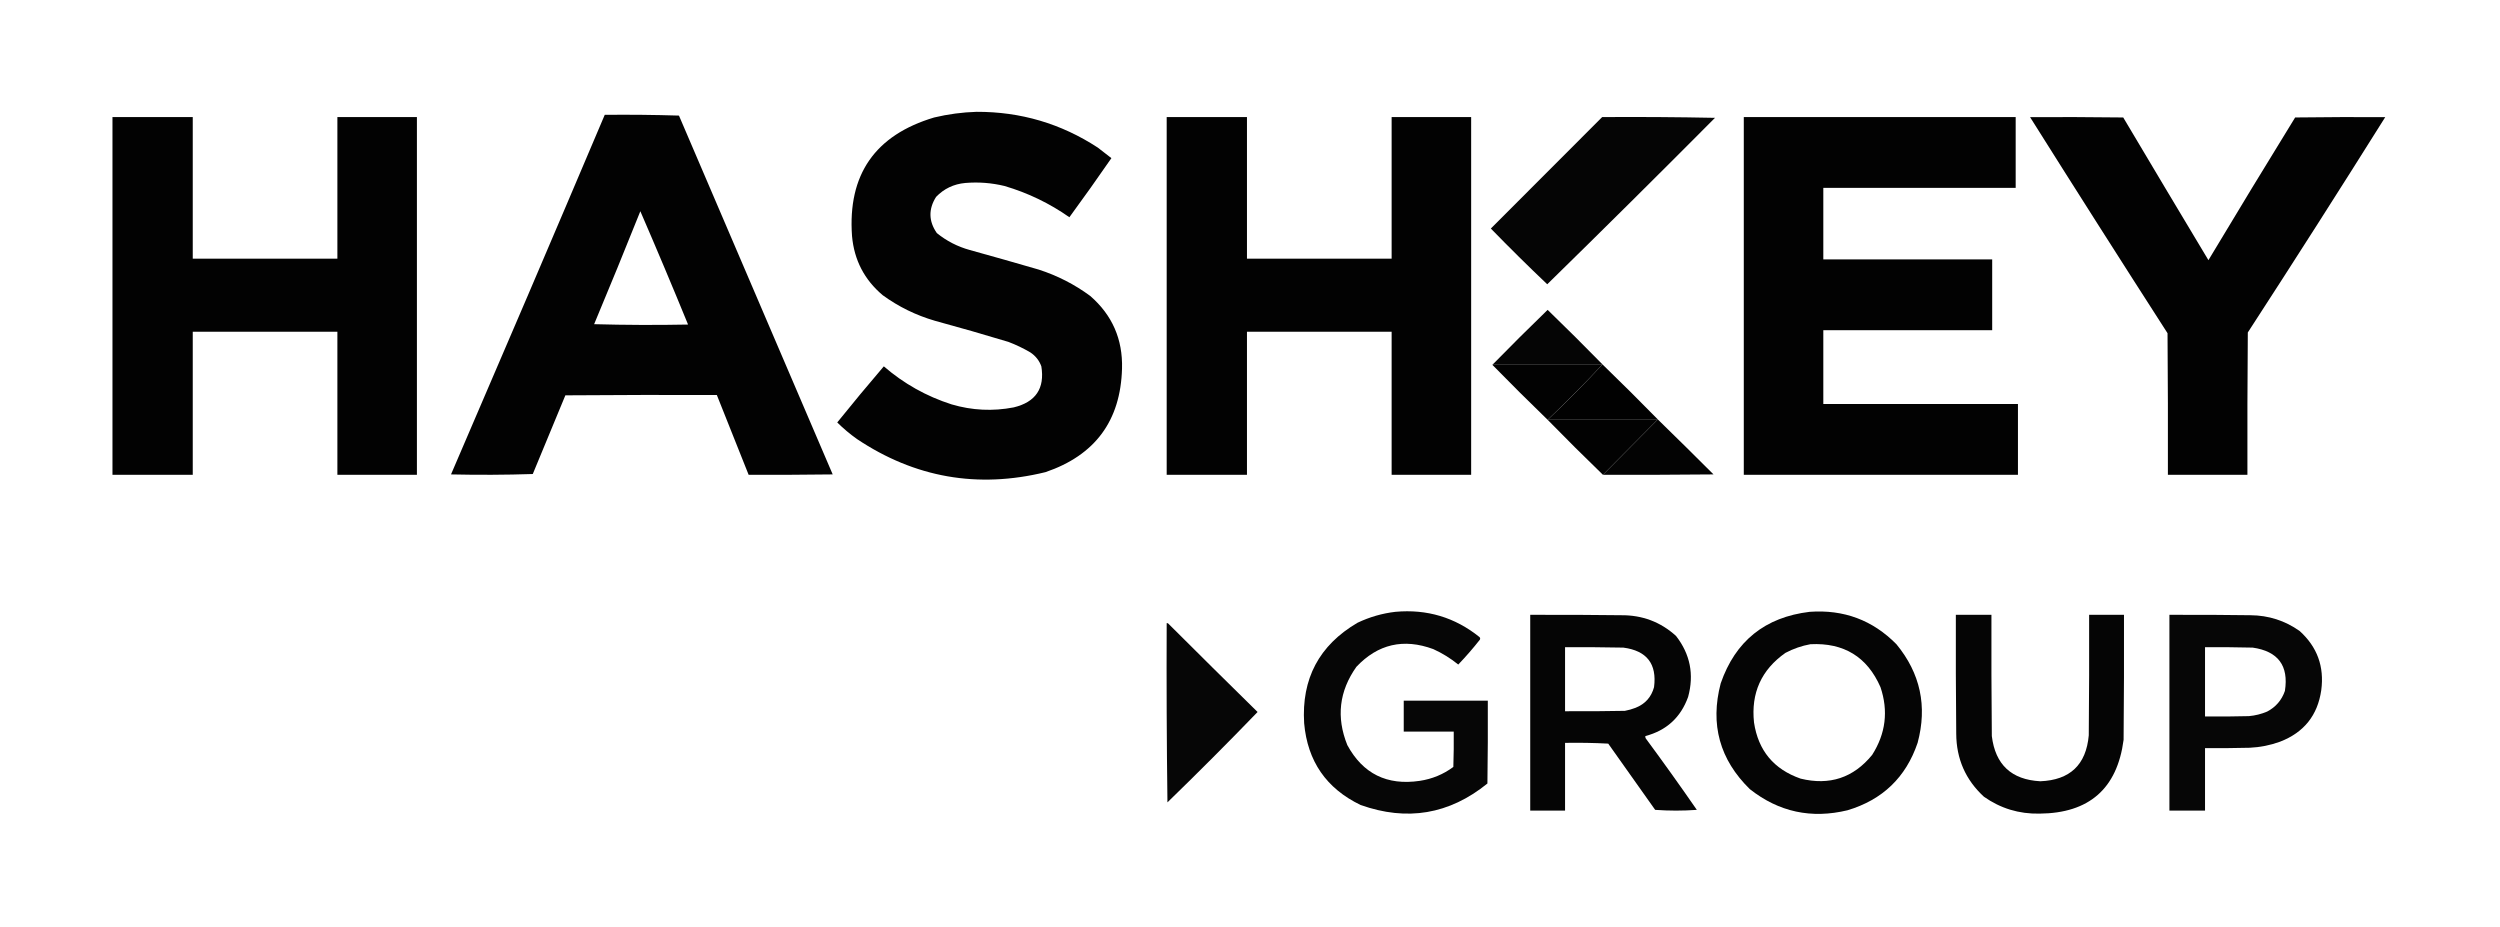
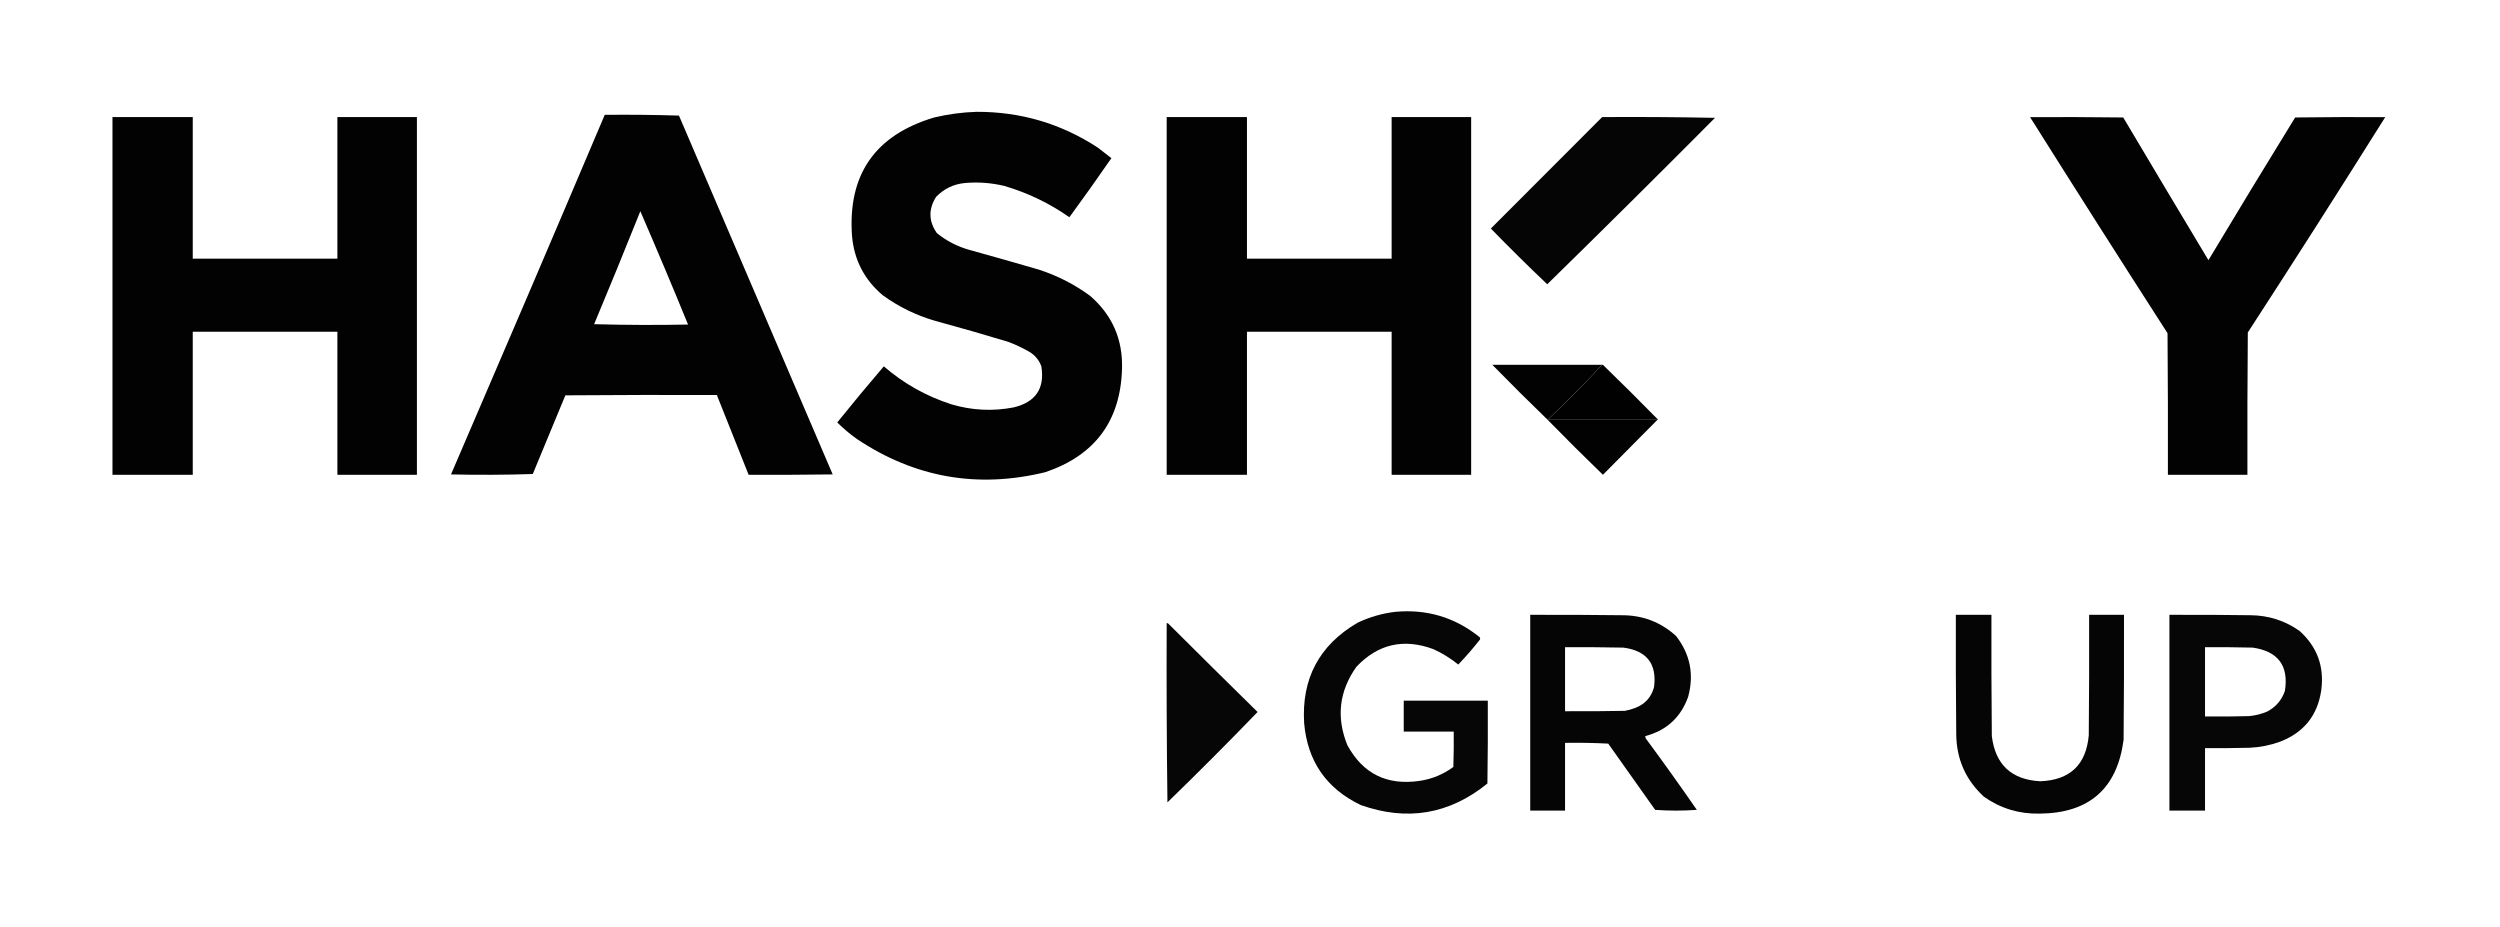
<svg xmlns="http://www.w3.org/2000/svg" width="89" height="33" viewBox="0 0 89 33" fill="none">
  <path opacity="0.99" fill-rule="evenodd" clip-rule="evenodd" d="M34.767 3.981C36.336 3.976 37.774 4.4 39.081 5.254C39.242 5.379 39.404 5.505 39.566 5.63C39.076 6.34 38.577 7.042 38.07 7.734C37.365 7.239 36.597 6.868 35.764 6.622C35.303 6.51 34.836 6.474 34.362 6.514C33.952 6.552 33.606 6.717 33.324 7.01C33.049 7.445 33.058 7.874 33.351 8.297C33.698 8.579 34.089 8.78 34.524 8.9C35.344 9.127 36.162 9.359 36.978 9.597C37.643 9.812 38.254 10.124 38.811 10.535C39.595 11.215 39.973 12.077 39.944 13.122C39.893 14.979 38.985 16.207 37.22 16.808C34.806 17.399 32.568 17.006 30.507 15.629C30.256 15.45 30.022 15.254 29.806 15.039C30.348 14.366 30.901 13.7 31.464 13.042C32.172 13.655 32.976 14.107 33.877 14.396C34.606 14.611 35.343 14.647 36.088 14.503C36.871 14.315 37.199 13.828 37.072 13.042C36.997 12.834 36.866 12.669 36.681 12.546C36.431 12.399 36.17 12.274 35.899 12.171C35.031 11.908 34.159 11.658 33.284 11.42C32.608 11.223 31.988 10.919 31.424 10.509C30.772 9.959 30.408 9.258 30.332 8.404C30.175 6.218 31.15 4.811 33.257 4.182C33.758 4.063 34.261 3.996 34.767 3.981Z" fill="black" />
  <path opacity="0.991" fill-rule="evenodd" clip-rule="evenodd" d="M21.529 4.088C22.41 4.079 23.291 4.088 24.171 4.115C25.998 8.372 27.822 12.63 29.644 16.889C28.647 16.902 27.649 16.907 26.651 16.902C26.274 15.955 25.897 15.008 25.519 14.061C23.722 14.056 21.924 14.061 20.127 14.074C19.743 15.008 19.357 15.942 18.967 16.875C17.997 16.907 17.026 16.911 16.056 16.889C17.893 12.627 19.718 8.36 21.529 4.088ZM22.796 7.52C23.375 8.856 23.941 10.201 24.495 11.554C23.38 11.576 22.266 11.572 21.151 11.541C21.71 10.204 22.259 8.864 22.796 7.52Z" fill="black" />
  <path opacity="0.991" fill-rule="evenodd" clip-rule="evenodd" d="M4.004 4.168C4.956 4.168 5.909 4.168 6.862 4.168C6.862 5.848 6.862 7.528 6.862 9.208C8.578 9.208 10.295 9.208 12.011 9.208C12.011 7.528 12.011 5.848 12.011 4.168C12.955 4.168 13.899 4.168 14.842 4.168C14.842 8.413 14.842 12.658 14.842 16.902C13.899 16.902 12.955 16.902 12.011 16.902C12.011 15.204 12.011 13.506 12.011 11.809C10.295 11.809 8.578 11.809 6.862 11.809C6.862 13.506 6.862 15.204 6.862 16.902C5.909 16.902 4.956 16.902 4.004 16.902C4.004 12.658 4.004 8.413 4.004 4.168Z" fill="black" />
  <path opacity="0.99" fill-rule="evenodd" clip-rule="evenodd" d="M41.534 4.168C42.487 4.168 43.44 4.168 44.392 4.168C44.392 5.848 44.392 7.528 44.392 9.208C46.109 9.208 47.825 9.208 49.542 9.208C49.542 7.528 49.542 5.848 49.542 4.168C50.486 4.168 51.429 4.168 52.373 4.168C52.373 8.413 52.373 12.658 52.373 16.902C51.429 16.902 50.486 16.902 49.542 16.902C49.542 15.204 49.542 13.506 49.542 11.809C47.825 11.809 46.109 11.809 44.392 11.809C44.392 13.506 44.392 15.204 44.392 16.902C43.44 16.902 42.487 16.902 41.534 16.902C41.534 12.658 41.534 8.413 41.534 4.168Z" fill="black" />
  <path opacity="0.979" fill-rule="evenodd" clip-rule="evenodd" d="M57.037 4.168C58.376 4.159 59.715 4.168 61.054 4.195C59.077 6.184 57.086 8.159 55.082 10.12C54.4 9.473 53.731 8.811 53.074 8.136C54.395 6.813 55.717 5.49 57.037 4.168Z" fill="black" />
-   <path opacity="0.989" fill-rule="evenodd" clip-rule="evenodd" d="M62.079 4.168C65.305 4.168 68.532 4.168 71.758 4.168C71.758 5.008 71.758 5.848 71.758 6.688C69.475 6.688 67.193 6.688 64.91 6.688C64.91 7.537 64.91 8.386 64.91 9.235C66.914 9.235 68.918 9.235 70.922 9.235C70.922 10.075 70.922 10.915 70.922 11.755C68.918 11.755 66.914 11.755 64.91 11.755C64.91 12.631 64.91 13.506 64.91 14.382C67.22 14.382 69.529 14.382 71.839 14.382C71.839 15.222 71.839 16.062 71.839 16.902C68.585 16.902 65.332 16.902 62.079 16.902C62.079 12.658 62.079 8.413 62.079 4.168Z" fill="black" />
  <path opacity="0.989" fill-rule="evenodd" clip-rule="evenodd" d="M72.27 4.169C73.376 4.164 74.481 4.169 75.587 4.182C76.594 5.878 77.605 7.571 78.62 9.262C79.639 7.562 80.668 5.869 81.707 4.182C82.776 4.169 83.846 4.164 84.915 4.169C83.305 6.735 81.674 9.291 80.022 11.836C80.008 13.524 80.004 15.213 80.008 16.902C79.065 16.902 78.121 16.902 77.177 16.902C77.182 15.222 77.177 13.542 77.164 11.862C75.519 9.305 73.888 6.741 72.27 4.169Z" fill="black" />
-   <path opacity="0.98" fill-rule="evenodd" clip-rule="evenodd" d="M57.064 12.988C57.055 12.988 57.046 12.988 57.037 12.988C55.734 12.988 54.431 12.988 53.128 12.988C53.774 12.328 54.43 11.675 55.096 11.031C55.762 11.675 56.417 12.328 57.064 12.988Z" fill="black" />
  <path opacity="0.991" fill-rule="evenodd" clip-rule="evenodd" d="M53.128 12.988C54.431 12.988 55.734 12.988 57.037 12.988C56.409 13.658 55.762 14.31 55.096 14.945C54.431 14.302 53.775 13.649 53.128 12.988Z" fill="black" />
  <path opacity="0.995" fill-rule="evenodd" clip-rule="evenodd" d="M57.037 12.988C57.046 12.988 57.055 12.988 57.064 12.988C57.729 13.632 58.385 14.284 59.032 14.945C59.023 14.945 59.014 14.945 59.005 14.945C57.702 14.945 56.399 14.945 55.096 14.945C55.762 14.31 56.409 13.658 57.037 12.988Z" fill="black" />
  <path opacity="0.991" fill-rule="evenodd" clip-rule="evenodd" d="M55.096 14.945C56.399 14.945 57.702 14.945 59.005 14.945C58.358 15.598 57.711 16.25 57.064 16.902C56.399 16.259 55.743 15.607 55.096 14.945Z" fill="black" />
-   <path opacity="0.988" fill-rule="evenodd" clip-rule="evenodd" d="M59.005 14.945C59.014 14.945 59.023 14.945 59.032 14.945C59.692 15.588 60.348 16.236 61.001 16.889C59.688 16.902 58.376 16.907 57.064 16.902C57.711 16.25 58.358 15.598 59.005 14.945Z" fill="black" />
  <path opacity="0.976" fill-rule="evenodd" clip-rule="evenodd" d="M49.677 21.781C50.802 21.679 51.799 21.979 52.669 22.679C52.697 22.707 52.701 22.739 52.683 22.773C52.441 23.081 52.185 23.375 51.914 23.658C51.643 23.437 51.346 23.254 51.025 23.108C49.966 22.718 49.054 22.928 48.288 23.738C47.673 24.606 47.565 25.535 47.965 26.526C48.518 27.545 49.377 27.97 50.539 27.799C50.982 27.733 51.382 27.568 51.739 27.303C51.753 26.884 51.757 26.464 51.753 26.044C51.16 26.044 50.566 26.044 49.973 26.044C49.973 25.677 49.973 25.311 49.973 24.944C50.971 24.944 51.968 24.944 52.966 24.944C52.971 25.927 52.966 26.91 52.952 27.893C51.595 28.992 50.09 29.246 48.436 28.657C47.218 28.07 46.548 27.1 46.428 25.749C46.329 24.163 46.962 22.97 48.328 22.17C48.759 21.965 49.209 21.835 49.677 21.781Z" fill="black" />
-   <path opacity="0.979" fill-rule="evenodd" clip-rule="evenodd" d="M64.425 21.781C65.638 21.693 66.667 22.077 67.512 22.934C68.366 23.971 68.617 25.141 68.267 26.445C67.851 27.672 67.019 28.472 65.773 28.845C64.485 29.157 63.326 28.907 62.295 28.094C61.22 27.042 60.874 25.787 61.257 24.328C61.779 22.821 62.835 21.972 64.425 21.781ZM64.451 22.934C65.641 22.875 66.473 23.384 66.945 24.462C67.231 25.311 67.132 26.115 66.649 26.874C65.983 27.691 65.133 27.972 64.101 27.719C63.145 27.385 62.593 26.719 62.443 25.721C62.331 24.672 62.704 23.845 63.562 23.242C63.846 23.093 64.142 22.99 64.451 22.934Z" fill="black" />
  <path opacity="0.978" fill-rule="evenodd" clip-rule="evenodd" d="M54.476 21.888C55.554 21.884 56.633 21.888 57.711 21.902C58.463 21.895 59.115 22.14 59.666 22.639C60.171 23.288 60.315 24.012 60.097 24.81C59.834 25.541 59.326 26.006 58.574 26.204C58.57 26.233 58.575 26.259 58.587 26.285C59.207 27.124 59.814 27.973 60.407 28.831C59.913 28.867 59.419 28.867 58.924 28.831C58.367 28.045 57.81 27.259 57.253 26.473C56.741 26.446 56.228 26.437 55.716 26.446C55.716 27.25 55.716 28.054 55.716 28.858C55.303 28.858 54.889 28.858 54.476 28.858C54.476 26.535 54.476 24.212 54.476 21.888ZM55.716 23.041C56.408 23.037 57.1 23.041 57.792 23.055C58.627 23.165 58.991 23.634 58.884 24.462C58.788 24.817 58.568 25.063 58.223 25.199C58.101 25.246 57.975 25.282 57.846 25.306C57.136 25.32 56.426 25.324 55.716 25.32C55.716 24.56 55.716 23.801 55.716 23.041Z" fill="black" />
  <path opacity="0.978" fill-rule="evenodd" clip-rule="evenodd" d="M69.628 21.888C70.051 21.888 70.473 21.888 70.895 21.888C70.891 23.327 70.895 24.765 70.909 26.204C71.033 27.221 71.608 27.757 72.634 27.813C73.692 27.771 74.267 27.226 74.36 26.177C74.373 24.748 74.378 23.318 74.373 21.888C74.787 21.888 75.2 21.888 75.614 21.888C75.618 23.372 75.614 24.855 75.6 26.338C75.372 28.075 74.374 28.951 72.607 28.965C71.877 28.98 71.217 28.779 70.626 28.362C69.974 27.761 69.647 27.015 69.642 26.124C69.628 24.712 69.624 23.3 69.628 21.888Z" fill="black" />
  <path opacity="0.976" fill-rule="evenodd" clip-rule="evenodd" d="M77.231 21.888C78.193 21.884 79.154 21.888 80.116 21.902C80.762 21.907 81.347 22.095 81.869 22.465C82.492 23.029 82.749 23.73 82.637 24.569C82.509 25.465 82.019 26.078 81.168 26.405C80.819 26.532 80.46 26.603 80.089 26.62C79.559 26.633 79.029 26.638 78.499 26.633C78.499 27.375 78.499 28.117 78.499 28.858C78.076 28.858 77.654 28.858 77.231 28.858C77.231 26.535 77.231 24.212 77.231 21.888ZM78.499 23.041C79.065 23.037 79.631 23.041 80.197 23.055C81.101 23.186 81.483 23.699 81.343 24.596C81.229 24.926 81.018 25.171 80.709 25.333C80.502 25.42 80.287 25.474 80.062 25.494C79.541 25.507 79.02 25.512 78.499 25.507C78.499 24.685 78.499 23.863 78.499 23.041Z" fill="black" />
  <path opacity="0.975" fill-rule="evenodd" clip-rule="evenodd" d="M41.534 22.183C41.554 22.18 41.572 22.184 41.588 22.197C42.645 23.252 43.706 24.302 44.77 25.347C43.719 26.436 42.649 27.508 41.561 28.564C41.534 26.437 41.525 24.31 41.534 22.183Z" fill="black" />
</svg>